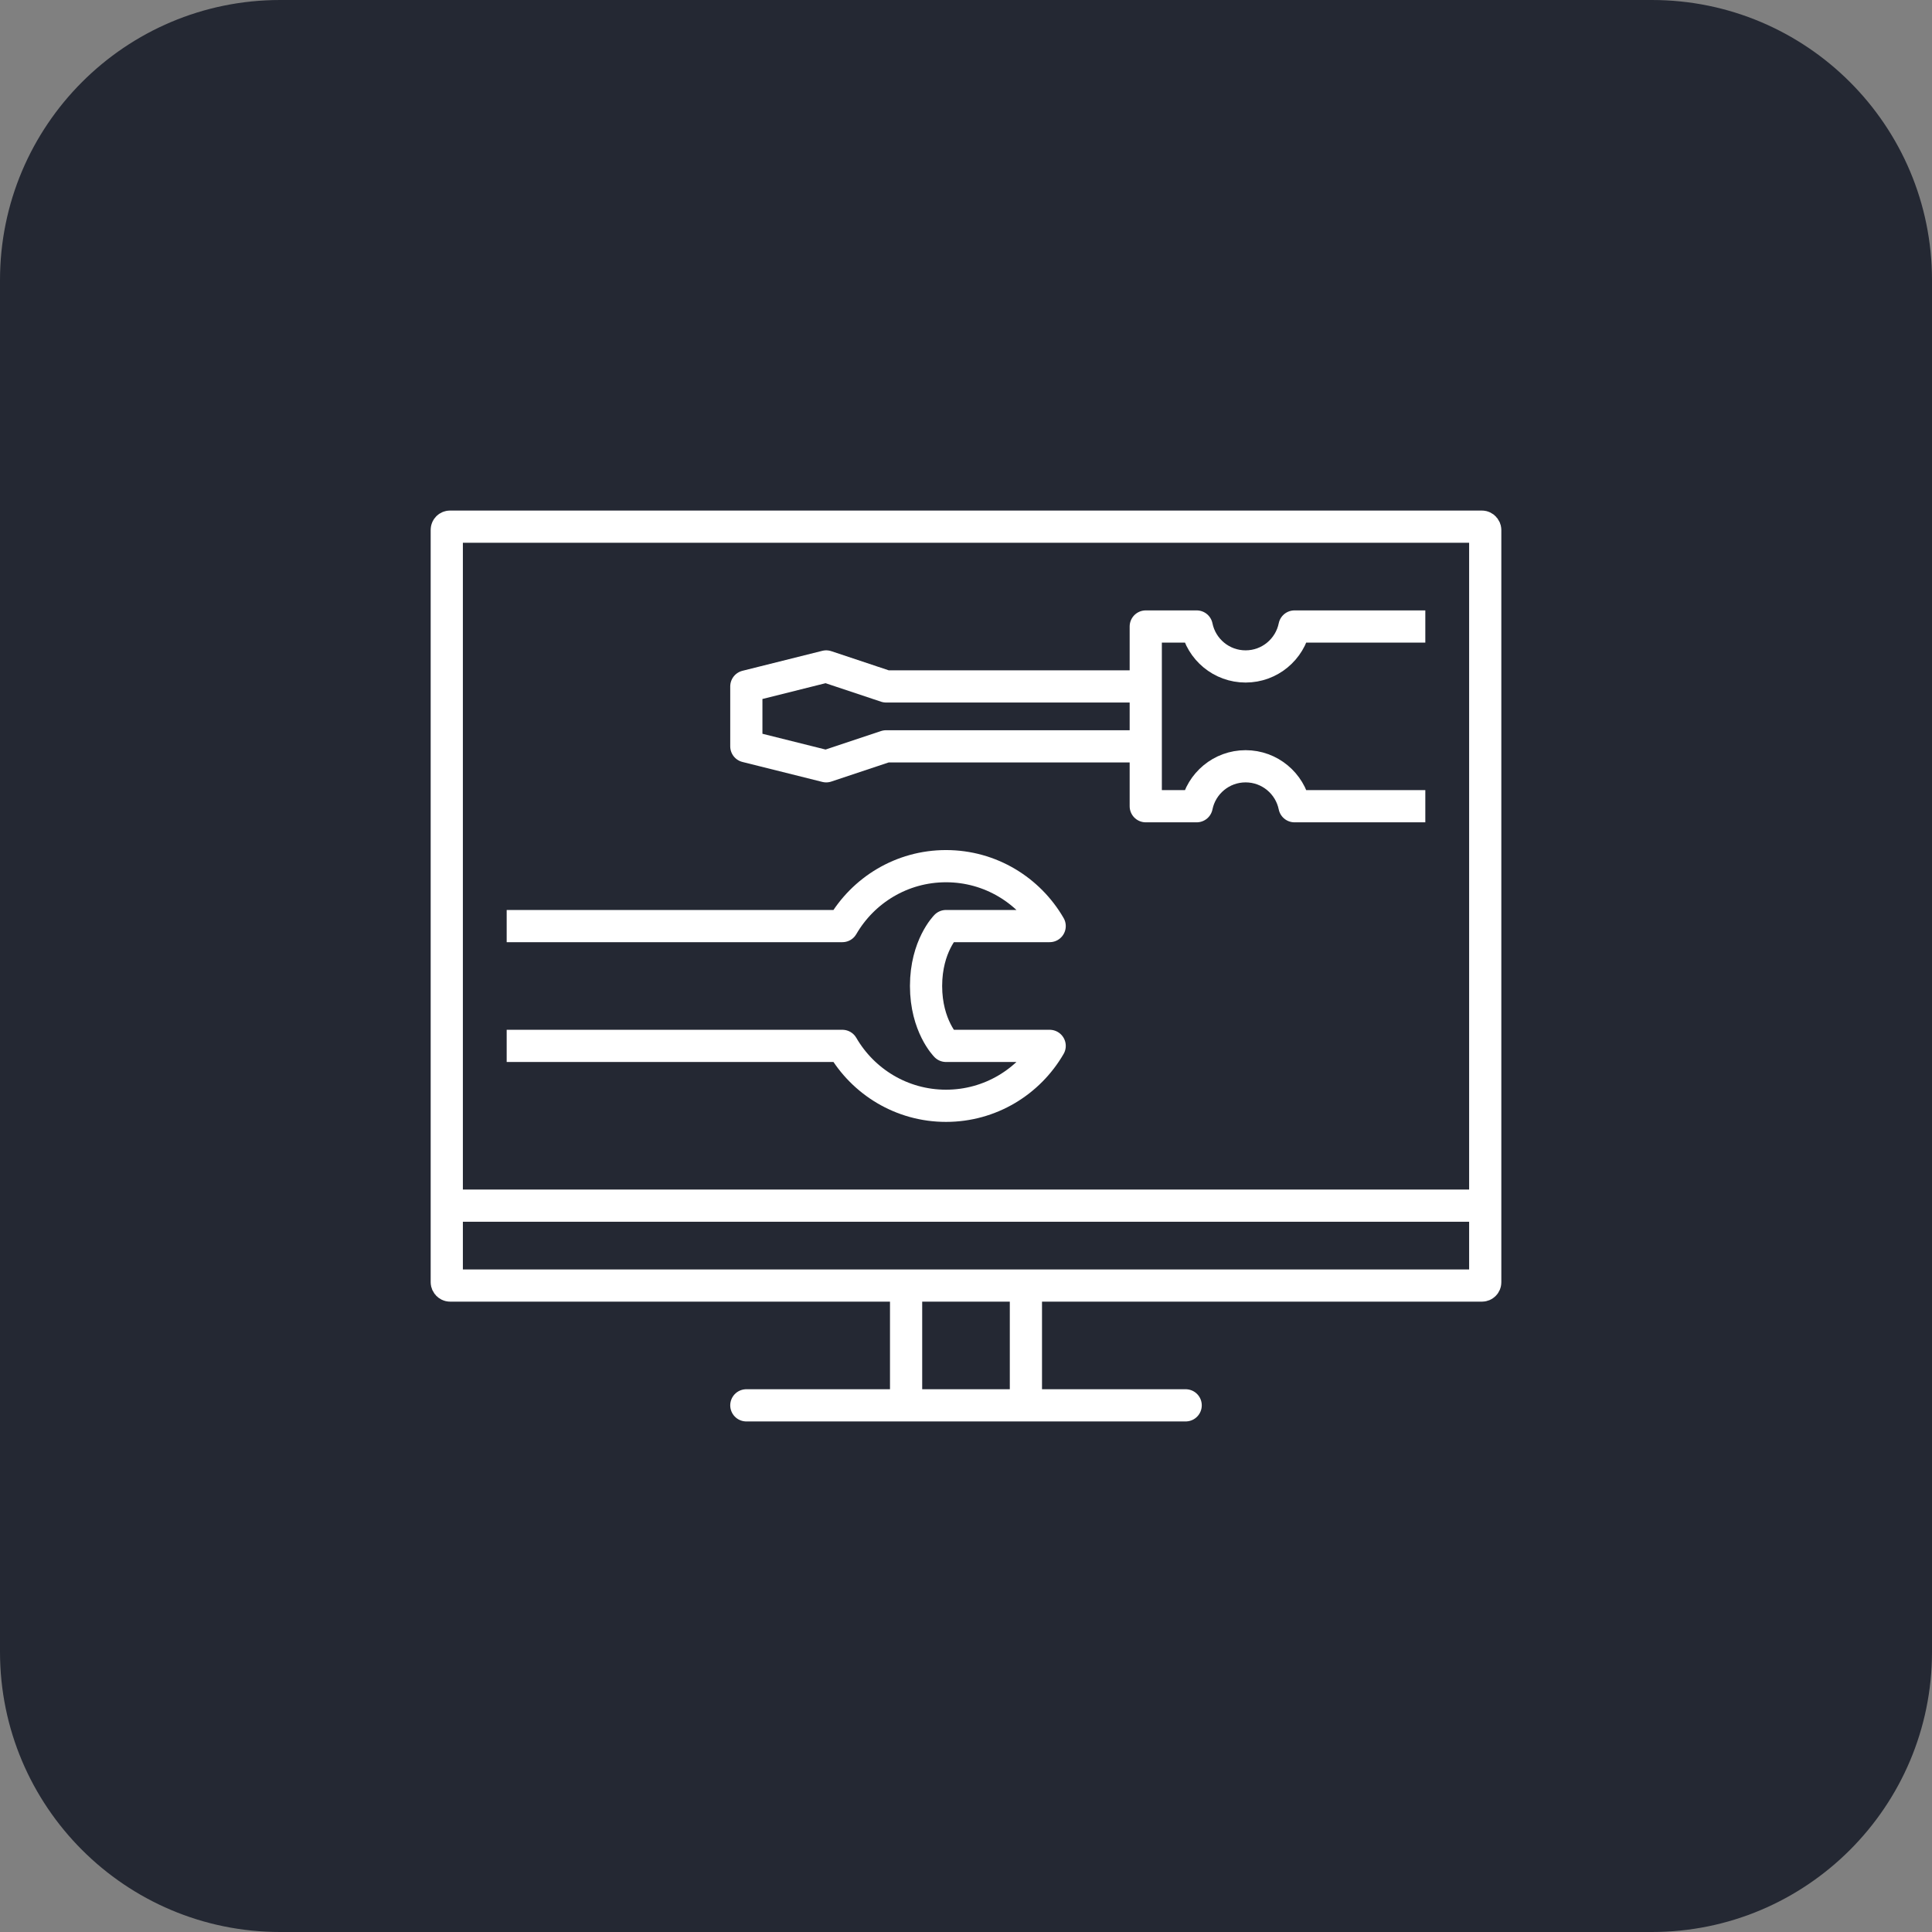
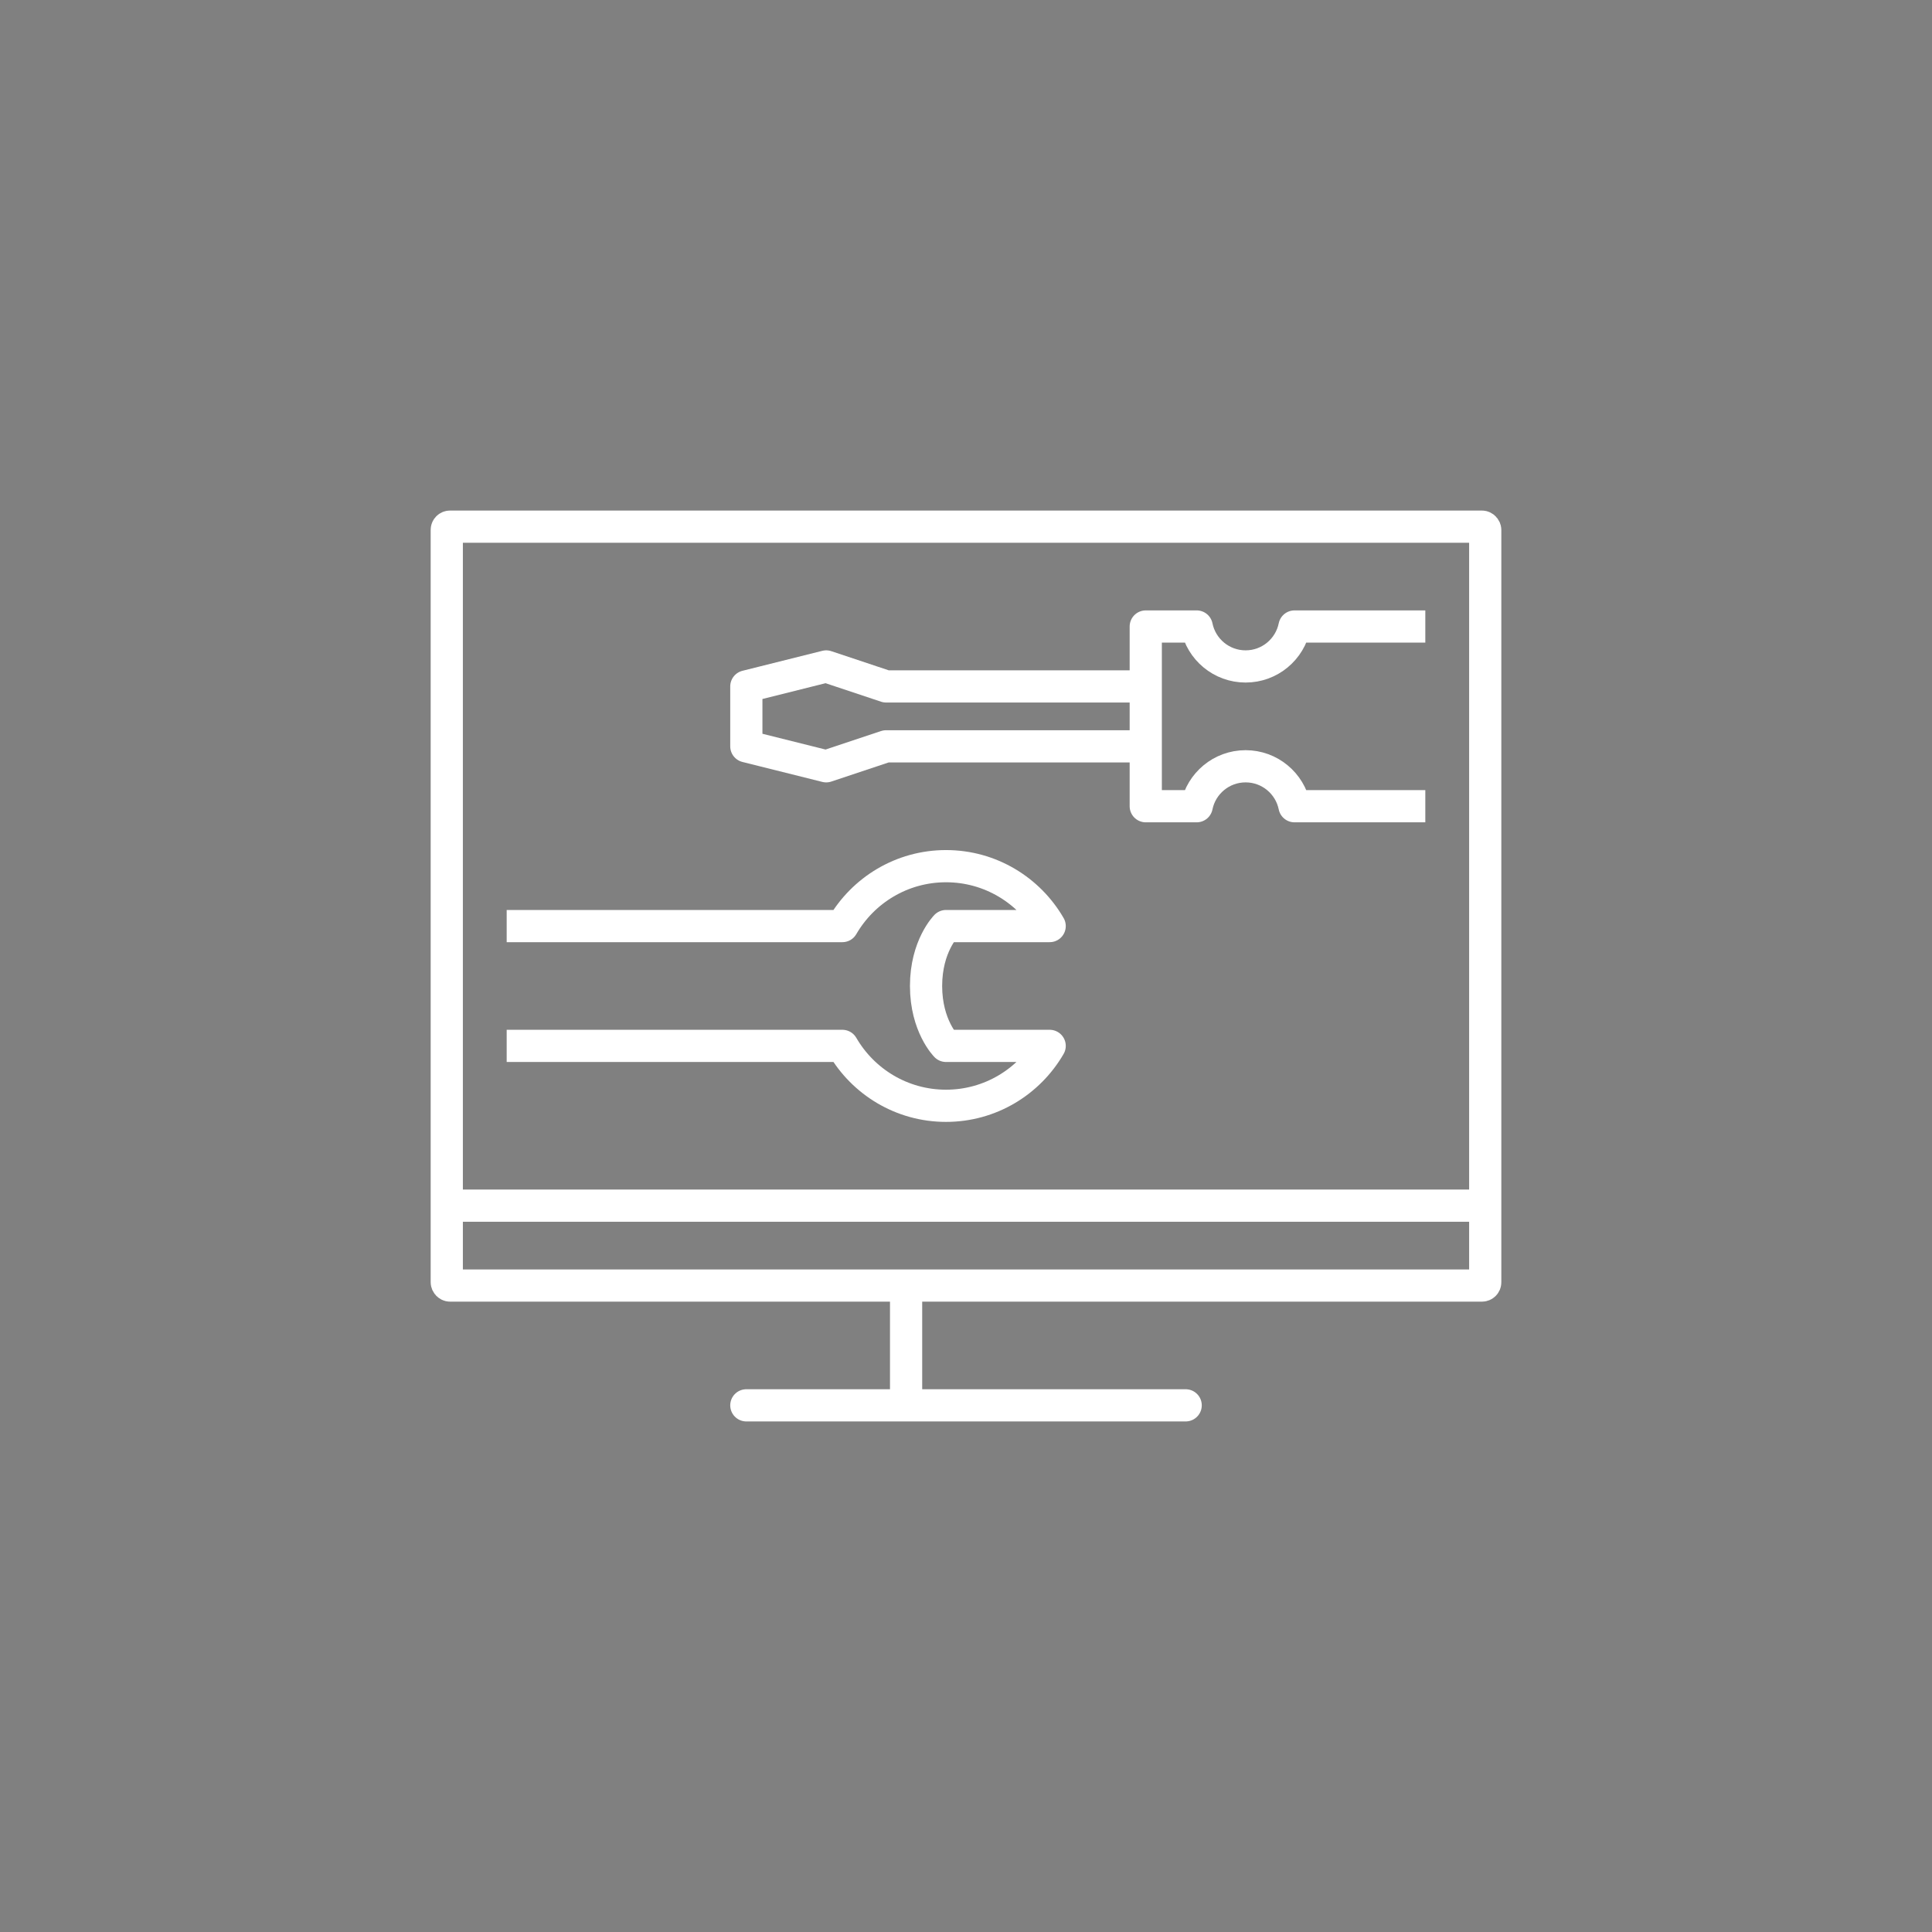
<svg xmlns="http://www.w3.org/2000/svg" viewBox="0 0 1200 1200">
  <rect x="0" y="0" width="1200" height="1200" fill="#808080" stroke="none" />
  <defs>
    <style>
      .cls-1, .cls-2 {
        stroke-miterlimit: 10;
      }

      .cls-1, .cls-2, .cls-3 {
        fill: none;
        stroke: #fff;
        stroke-width: 20px;
      }

      .cls-4 {
        fill: #242833;
      }

      .cls-2 {
        stroke-linecap: round;
      }

      .cls-3 {
        stroke-linejoin: round;
      }
    </style>
  </defs>
  <g id="BG">
-     <path d="M174,0C77.9,0,0,77.9,0,174v852c0,96.1,77.9,174,174,174h852c96.1,0,174-77.9,174-174V174C1200,77.9,1122.1,0,1026,0H174Z" class="cls-4" />
-   </g>
+     </g>
  <g id="services">
    <g>
      <polyline points="711.63 426.35 550.38 426.35 513.17 413.94 463.56 426.35 463.56 463.56 513.17 475.96 550.38 463.56 711.63 463.56" class="cls-3" />
      <path d="M885.29,389.13h-81.25c-2.87,14.15-15.38,24.81-30.38,24.81s-27.51-10.65-30.38-24.81h-31.63v111.63h31.63c2.87-14.15,15.38-24.81,30.38-24.81s27.51,10.65,30.38,24.81h81.25" class="cls-3" />
      <path d="M314.71,649.62h208.5c12.87,22.22,36.85,37.21,64.38,37.21s51.51-14.99,64.38-37.21h-64.38s-12.4-12.4-12.4-37.21,12.4-37.21,12.4-37.21h64.38c-12.87-22.22-36.85-37.21-64.38-37.21s-51.51,14.99-64.38,37.21h-208.5" class="cls-3" />
      <rect ry="2" rx="2" height="471.35" width="645" y="327.12" x="277.5" class="cls-1" />
      <line y2="748.85" x2="922.5" y1="748.85" x1="277.5" class="cls-1" />
      <line y2="872.88" x2="736.44" y1="872.88" x1="463.56" class="cls-2" />
      <line y2="798.46" x2="562.79" y1="872.88" x1="562.79" class="cls-1" />
-       <line y2="798.46" x2="637.21" y1="872.88" x1="637.21" class="cls-1" />
    </g>
  </g>
</svg>